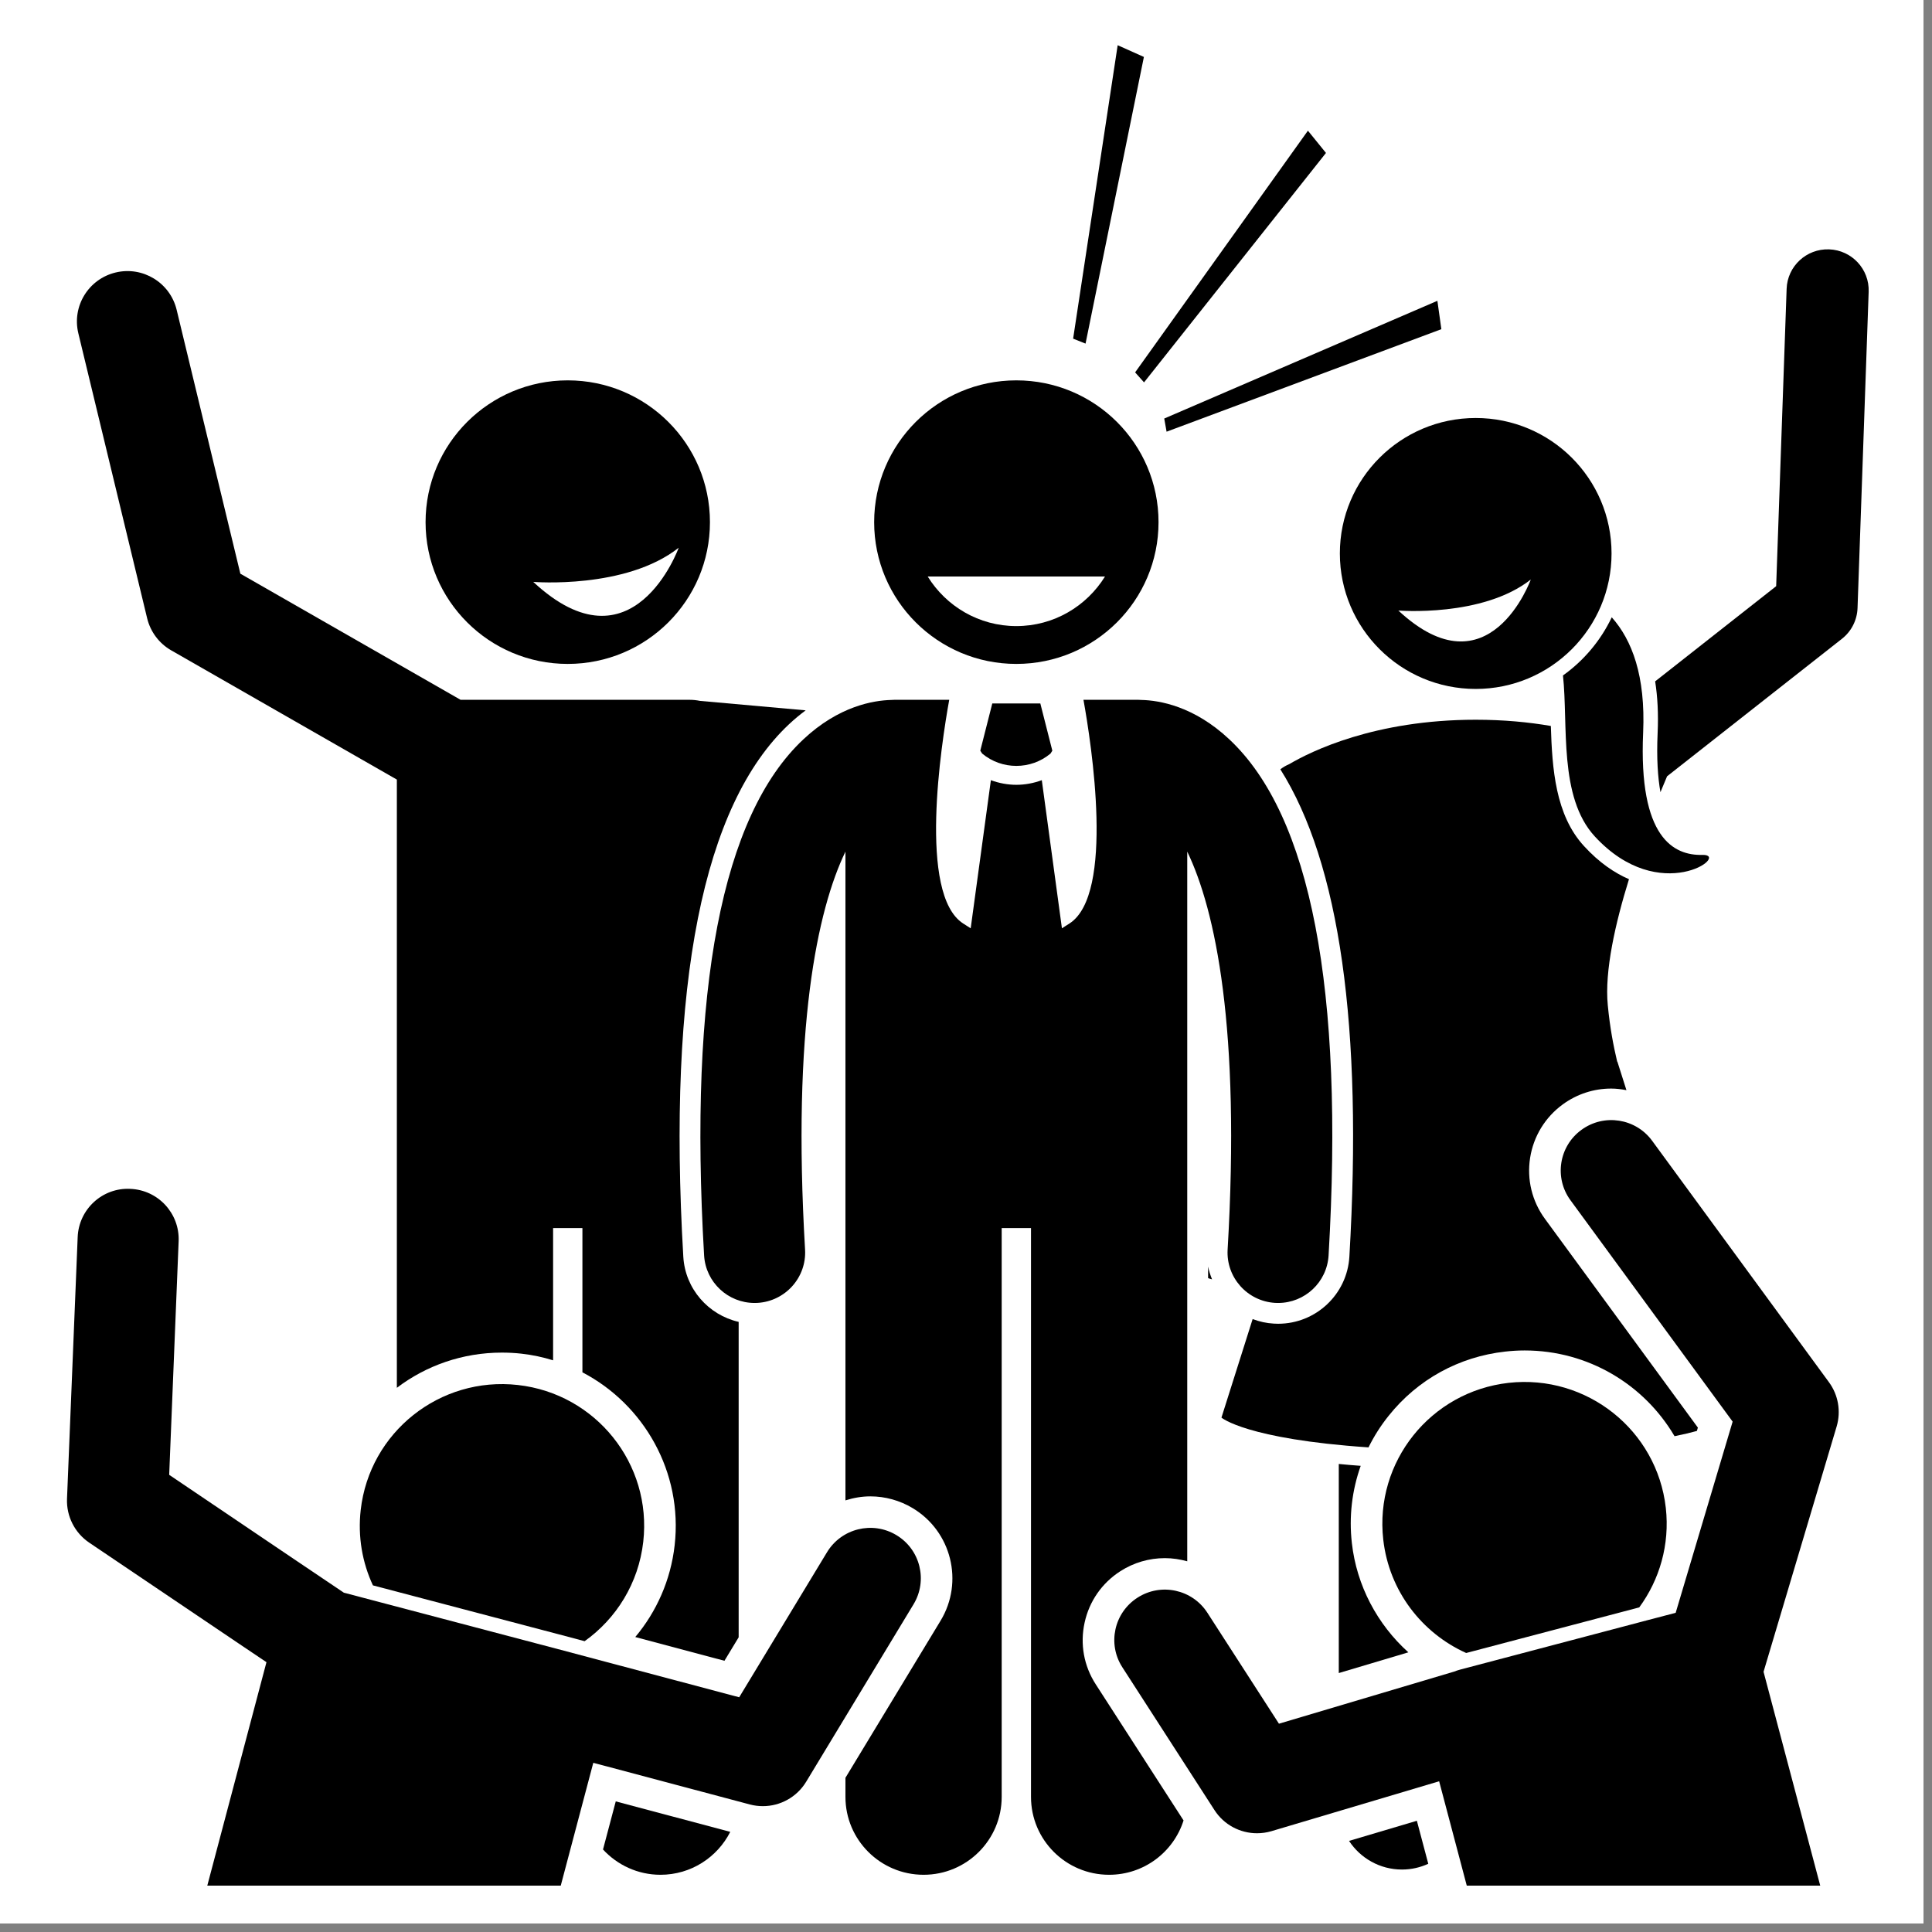
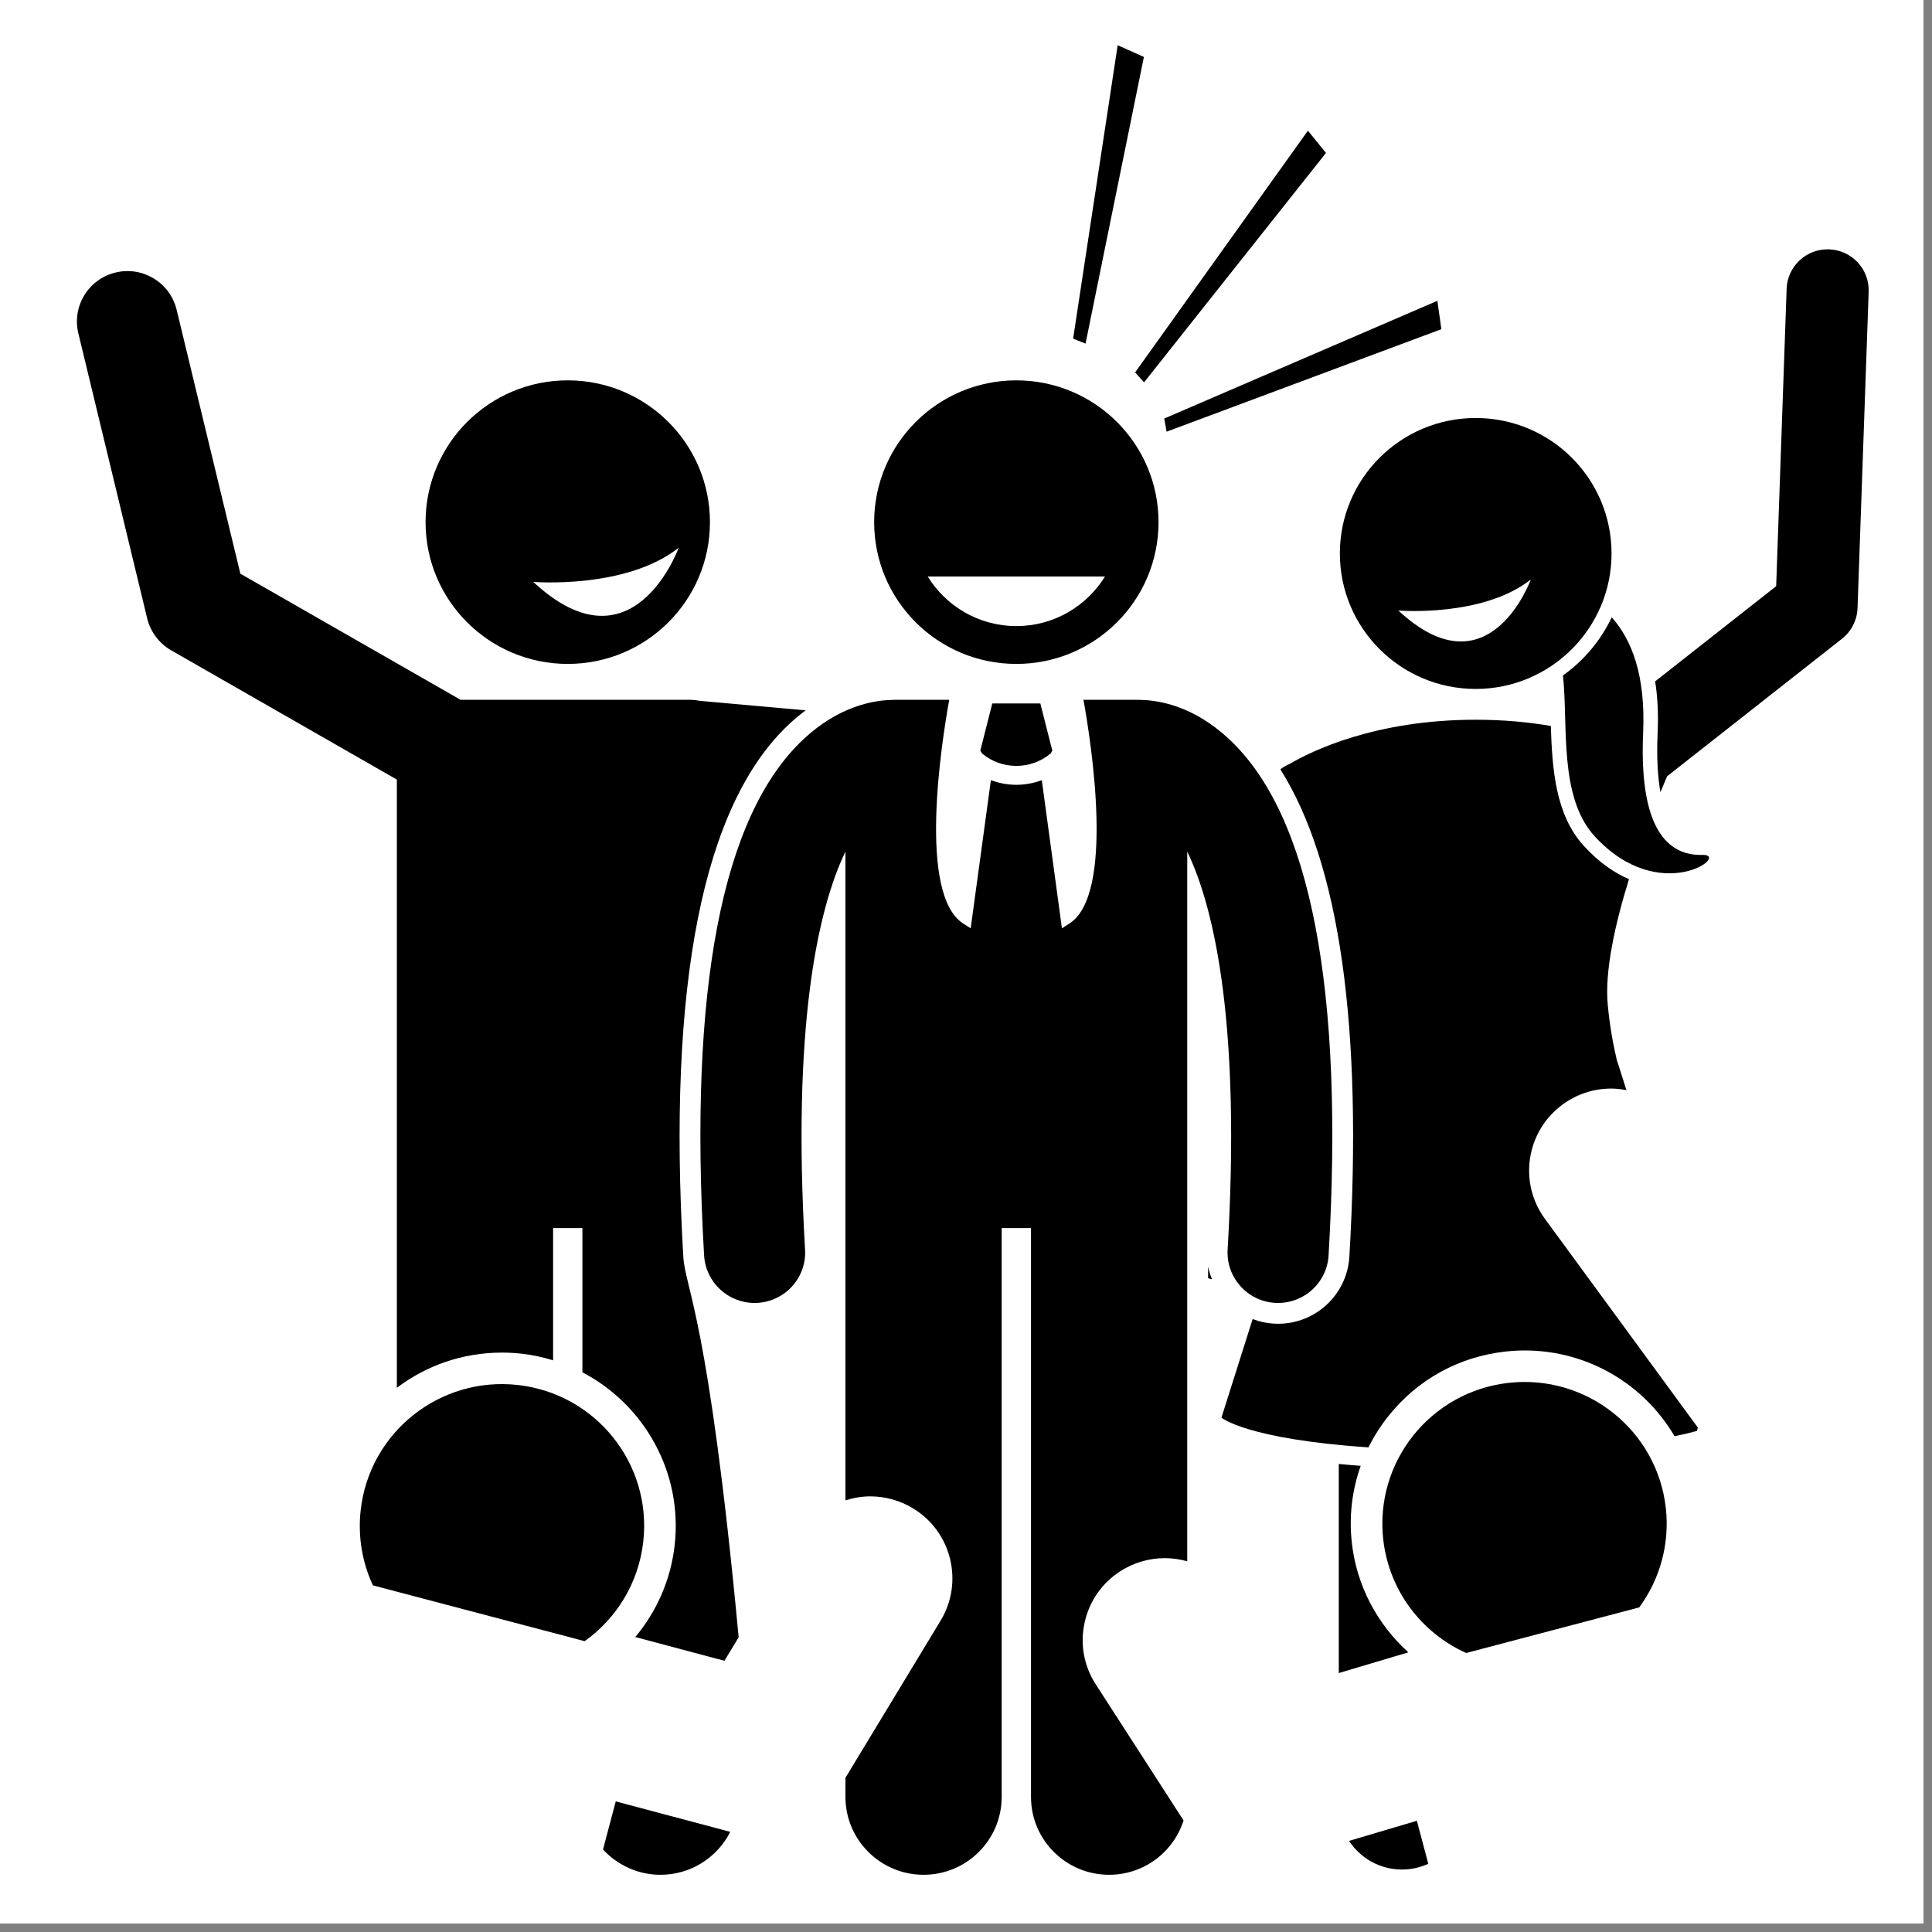
<svg xmlns="http://www.w3.org/2000/svg" width="150" viewBox="0 0 112.5 112.5" height="150" preserveAspectRatio="xMidYMid meet">
  <rect x="0" y="0" width="112.5" height="112.5" fill="#808080" stroke="none" />
  <defs>
    <clipPath id="effb3b9143">
      <path d="M 0 0 L 112.004 0 L 112.004 112.004 L 0 112.004 Z M 0 0 " clip-rule="nonzero" />
    </clipPath>
    <clipPath id="c243432d8a">
      <path d="M 96 14 L 108.863 14 L 108.863 47 L 96 47 Z M 96 14 " clip-rule="nonzero" />
    </clipPath>
    <clipPath id="44e9806e02">
      <path d="M 35 104 L 43 104 L 43 109.84 L 35 109.84 Z M 35 104 " clip-rule="nonzero" />
    </clipPath>
    <clipPath id="282e70cba5">
      <path d="M 40 40 L 78 40 L 78 109.84 L 40 109.84 Z M 40 40 " clip-rule="nonzero" />
    </clipPath>
    <clipPath id="54aab8e49f">
      <path d="M 64 65 L 108 65 L 108 109.84 L 64 109.84 Z M 64 65 " clip-rule="nonzero" />
    </clipPath>
    <clipPath id="67390b1ed9">
      <path d="M 62 2.59 L 67 2.59 L 67 21 L 62 21 Z M 62 2.59 " clip-rule="nonzero" />
    </clipPath>
    <clipPath id="8b21bdc703">
      <path d="M 3.863 69 L 54 69 L 54 109.84 L 3.863 109.84 Z M 3.863 69 " clip-rule="nonzero" />
    </clipPath>
  </defs>
  <g clip-path="url(#effb3b9143)">
    <path fill="#ffffff" d="M 0 0 L 112.5 0 L 112.5 120 L 0 120 Z M 0 0 " fill-opacity="1" fill-rule="nonzero" />
    <path fill="#ffffff" d="M 0 0 L 112.5 0 L 112.5 112.5 L 0 112.5 Z M 0 0 " fill-opacity="1" fill-rule="nonzero" />
    <path fill="#ffffff" d="M 0 0 L 112.5 0 L 112.5 112.5 L 0 112.5 Z M 0 0 " fill-opacity="1" fill-rule="nonzero" />
  </g>
  <path fill="#000000" d="M 82.008 96.215 C 80.199 94.586 78.996 92.328 78.719 89.855 C 78.543 88.312 78.727 86.781 79.234 85.355 C 78.785 85.324 78.363 85.285 77.957 85.246 L 77.957 97.422 Z M 82.008 96.215 " fill-opacity="1" fill-rule="nonzero" />
  <path fill="#000000" d="M 78.555 107.195 C 79.211 108.199 80.348 108.863 81.637 108.863 C 82.184 108.863 82.703 108.742 83.168 108.527 L 82.504 106.023 Z M 78.555 107.195 " fill-opacity="1" fill-rule="nonzero" />
  <path fill="#000000" d="M 70.348 73.754 L 70.348 74.426 C 70.422 74.453 70.5 74.477 70.578 74.496 C 70.48 74.254 70.398 74.008 70.348 73.754 Z M 70.348 73.754 " fill-opacity="1" fill-rule="nonzero" />
  <path fill="#000000" d="M 78.574 73.176 C 78.445 75.367 76.625 77.082 74.426 77.082 C 74.344 77.082 74.262 77.078 74.176 77.074 C 73.746 77.051 73.332 76.957 72.941 76.809 L 71.125 82.547 C 71.125 82.547 72.559 83.797 79.688 84.281 C 80.008 83.633 80.398 83.016 80.863 82.438 C 82.547 80.328 84.953 79.004 87.641 78.703 C 88.02 78.66 88.402 78.637 88.781 78.637 C 92.477 78.637 95.742 80.621 97.508 83.629 C 98.012 83.527 98.441 83.426 98.809 83.324 L 98.867 83.129 L 89.961 70.973 C 89.207 69.941 88.902 68.684 89.098 67.422 C 89.297 66.164 89.973 65.059 91.004 64.305 C 91.828 63.707 92.801 63.387 93.82 63.387 C 94.121 63.387 94.414 63.426 94.707 63.48 L 94.18 61.82 L 94.168 61.82 C 93.945 60.875 93.746 59.84 93.621 58.531 C 93.426 56.547 94.062 53.75 94.855 51.195 C 94.023 50.836 93.129 50.242 92.242 49.273 C 90.566 47.457 90.383 44.754 90.305 42.273 C 89.016 42.051 87.559 41.91 85.93 41.91 C 80.047 41.91 76.332 43.754 75.078 44.492 C 74.895 44.57 74.715 44.672 74.555 44.797 C 78.008 50.27 79.359 59.789 78.574 73.176 Z M 78.574 73.176 " fill-opacity="1" fill-rule="nonzero" />
  <g clip-path="url(#c243432d8a)">
    <path fill="#000000" d="M 96.523 42.691 C 96.457 44.164 96.535 45.277 96.688 46.129 C 96.844 45.746 96.977 45.43 97.074 45.203 L 107.258 37.195 C 107.809 36.762 108.141 36.105 108.164 35.406 L 108.812 16.988 C 108.859 15.672 107.828 14.566 106.508 14.52 C 105.188 14.473 104.078 15.504 104.035 16.82 L 103.426 34.133 L 96.379 39.676 C 96.52 40.562 96.574 41.562 96.523 42.691 Z M 96.523 42.691 " fill-opacity="1" fill-rule="nonzero" />
  </g>
  <path fill="#000000" d="M 99.137 49.781 C 97.465 49.824 95.406 48.801 95.68 42.656 C 95.824 39.359 95.035 37.273 93.852 35.945 C 93.207 37.301 92.227 38.465 91.012 39.332 C 91.324 42.234 90.75 46.406 92.863 48.703 C 96.664 52.828 100.805 49.742 99.137 49.781 Z M 99.137 49.781 " fill-opacity="1" fill-rule="nonzero" />
  <path fill="#000000" d="M 93.84 32.227 C 93.84 27.871 90.297 24.34 85.93 24.34 C 81.562 24.34 78.02 27.871 78.02 32.227 C 78.02 36.582 81.562 40.117 85.93 40.117 C 90.297 40.117 93.84 36.582 93.84 32.227 Z M 81.426 35.551 C 81.426 35.551 86.332 35.957 89.137 33.746 C 89.137 33.746 86.715 40.473 81.426 35.551 Z M 81.426 35.551 " fill-opacity="1" fill-rule="nonzero" />
-   <path fill="#000000" d="M 30.363 78.824 C 31 78.895 31.617 79.027 32.207 79.211 L 32.207 71.512 L 33.914 71.512 L 33.914 79.91 C 37.504 81.785 39.766 85.727 39.285 89.98 C 39.055 92.016 38.227 93.852 36.992 95.324 L 42.184 96.707 L 43.012 95.34 L 43.012 76.973 C 41.25 76.57 39.898 75.051 39.789 73.18 C 38.859 57.305 40.93 46.871 45.949 42.168 C 46.27 41.867 46.594 41.602 46.914 41.363 L 40.758 40.812 C 40.566 40.773 40.371 40.75 40.168 40.75 L 26.82 40.75 L 13.996 33.406 L 10.285 18.035 C 9.902 16.457 8.312 15.488 6.734 15.867 C 5.152 16.246 4.18 17.832 4.562 19.41 L 8.57 36.008 C 8.762 36.793 9.266 37.465 9.965 37.867 L 23.109 45.395 L 23.109 80.812 C 24.812 79.52 26.934 78.762 29.219 78.762 C 29.598 78.762 29.984 78.781 30.363 78.824 Z M 30.363 78.824 " fill-opacity="1" fill-rule="nonzero" />
+   <path fill="#000000" d="M 30.363 78.824 C 31 78.895 31.617 79.027 32.207 79.211 L 32.207 71.512 L 33.914 71.512 L 33.914 79.91 C 37.504 81.785 39.766 85.727 39.285 89.98 C 39.055 92.016 38.227 93.852 36.992 95.324 L 42.184 96.707 L 43.012 95.34 C 41.25 76.57 39.898 75.051 39.789 73.18 C 38.859 57.305 40.93 46.871 45.949 42.168 C 46.27 41.867 46.594 41.602 46.914 41.363 L 40.758 40.812 C 40.566 40.773 40.371 40.75 40.168 40.75 L 26.82 40.75 L 13.996 33.406 L 10.285 18.035 C 9.902 16.457 8.312 15.488 6.734 15.867 C 5.152 16.246 4.18 17.832 4.562 19.41 L 8.57 36.008 C 8.762 36.793 9.266 37.465 9.965 37.867 L 23.109 45.395 L 23.109 80.812 C 24.812 79.52 26.934 78.762 29.219 78.762 C 29.598 78.762 29.984 78.781 30.363 78.824 Z M 30.363 78.824 " fill-opacity="1" fill-rule="nonzero" />
  <g clip-path="url(#44e9806e02)">
    <path fill="#000000" d="M 35.113 107.695 C 35.945 108.598 37.137 109.168 38.461 109.168 C 40.238 109.168 41.773 108.148 42.523 106.668 L 35.855 104.895 Z M 35.113 107.695 " fill-opacity="1" fill-rule="nonzero" />
  </g>
  <path fill="#000000" d="M 33.059 22.148 C 28.488 22.148 24.781 25.844 24.781 30.406 C 24.781 34.965 28.488 38.66 33.059 38.66 C 37.633 38.66 41.34 34.965 41.34 30.406 C 41.34 25.844 37.633 22.148 33.059 22.148 Z M 31.051 33.883 C 31.051 33.883 36.441 34.328 39.52 31.895 C 39.52 31.895 36.859 39.289 31.051 33.883 Z M 31.051 33.883 " fill-opacity="1" fill-rule="nonzero" />
  <g clip-path="url(#282e70cba5)">
    <path fill="#000000" d="M 49.23 68.676 L 49.23 87.367 C 49.695 87.219 50.184 87.133 50.68 87.133 C 51.547 87.133 52.402 87.371 53.148 87.82 C 55.406 89.176 56.133 92.113 54.773 94.367 L 49.23 103.52 L 49.23 104.633 C 49.23 107.137 51.27 109.168 53.781 109.168 C 56.293 109.168 58.328 107.137 58.328 104.633 L 58.328 71.512 L 60.035 71.512 L 60.035 104.633 C 60.035 107.137 62.07 109.168 64.582 109.168 C 66.617 109.168 68.336 107.84 68.918 106.004 L 63.805 98.078 C 63.113 97.008 62.883 95.734 63.156 94.488 C 63.426 93.242 64.168 92.176 65.242 91.488 C 66.016 90.992 66.91 90.73 67.828 90.73 C 68.277 90.73 68.711 90.797 69.133 90.914 L 69.133 49.59 C 70.777 53 72.242 59.875 71.484 72.766 C 71.391 74.383 72.629 75.77 74.25 75.867 C 74.309 75.871 74.367 75.871 74.426 75.871 C 75.973 75.871 77.27 74.668 77.363 73.105 C 78.27 57.605 76.328 47.496 71.582 43.051 C 69.52 41.113 67.5 40.781 66.465 40.758 C 66.406 40.754 66.348 40.75 66.289 40.75 L 63.09 40.75 C 63.555 43.328 64.914 52.074 62.277 53.773 C 62.121 53.871 61.98 53.965 61.836 54.055 L 60.664 45.43 C 60.188 45.605 59.684 45.699 59.184 45.699 L 59.18 45.699 C 58.68 45.699 58.176 45.605 57.699 45.43 L 56.523 54.055 C 56.383 53.965 56.238 53.871 56.082 53.773 C 53.449 52.074 54.809 43.328 55.273 40.75 L 52.074 40.75 C 52.012 40.75 51.953 40.754 51.895 40.758 C 50.855 40.785 48.84 41.117 46.781 43.051 C 42.035 47.496 40.094 57.605 41 73.105 C 41.094 74.668 42.391 75.871 43.938 75.871 C 43.996 75.871 44.055 75.871 44.113 75.867 C 45.734 75.77 46.973 74.383 46.879 72.766 C 46.121 59.871 47.586 53 49.23 49.59 Z M 49.23 68.676 " fill-opacity="1" fill-rule="nonzero" />
  </g>
  <path fill="#000000" d="M 67.461 30.406 C 67.461 25.844 63.754 22.148 59.18 22.148 C 54.609 22.148 50.902 25.844 50.902 30.406 C 50.902 34.965 54.609 38.66 59.18 38.66 C 63.754 38.66 67.461 34.965 67.461 30.406 Z M 54.02 33.57 L 64.344 33.57 C 63.273 35.301 61.363 36.457 59.18 36.457 C 57 36.457 55.09 35.301 54.02 33.57 Z M 54.02 33.57 " fill-opacity="1" fill-rule="nonzero" />
  <path fill="#000000" d="M 33.57 95.441 L 34.043 95.566 C 35.883 94.254 37.184 92.195 37.457 89.773 C 37.969 85.242 34.699 81.156 30.156 80.648 C 25.613 80.137 21.516 83.395 21.004 87.926 C 20.828 89.484 21.098 90.992 21.715 92.316 L 33.551 95.434 Z M 33.57 95.441 " fill-opacity="1" fill-rule="nonzero" />
  <g clip-path="url(#54aab8e49f)">
-     <path fill="#000000" d="M 97.574 93.914 L 95.961 94.336 L 85.301 97.148 L 85.016 97.223 C 84.898 97.254 84.785 97.293 84.676 97.336 L 74.473 100.371 L 70.305 93.91 C 69.426 92.547 67.602 92.152 66.238 93.031 C 64.871 93.906 64.473 95.723 65.355 97.086 L 70.719 105.402 C 71.27 106.258 72.211 106.75 73.195 106.75 C 73.473 106.75 73.758 106.711 74.035 106.629 L 83.801 103.723 L 85.41 109.801 L 105.992 109.801 L 102.691 97.348 L 106.949 83.059 C 107.207 82.18 107.043 81.23 106.504 80.492 L 96.203 66.426 C 95.242 65.117 93.402 64.832 92.09 65.789 C 90.777 66.742 90.488 68.582 91.449 69.891 L 100.891 82.781 Z M 97.574 93.914 " fill-opacity="1" fill-rule="nonzero" />
-   </g>
+     </g>
  <path fill="#000000" d="M 80.547 89.652 C 80.887 92.652 82.801 95.094 85.375 96.254 L 95.453 93.598 C 96.637 91.984 97.238 89.945 97 87.805 C 96.488 83.273 92.391 80.016 87.848 80.523 C 83.301 81.035 80.035 85.121 80.547 89.652 Z M 80.547 89.652 " fill-opacity="1" fill-rule="nonzero" />
  <path fill="#000000" d="M 66.617 22.266 L 77.211 8.906 L 76.16 7.609 L 66.098 21.684 Z M 66.617 22.266 " fill-opacity="1" fill-rule="nonzero" />
  <path fill="#000000" d="M 67.93 25.137 L 83.93 19.168 L 83.699 17.516 L 67.793 24.371 Z M 67.93 25.137 " fill-opacity="1" fill-rule="nonzero" />
  <g clip-path="url(#67390b1ed9)">
    <path fill="#000000" d="M 66.609 3.316 L 65.082 2.633 L 62.488 19.719 L 63.211 20.008 Z M 66.609 3.316 " fill-opacity="1" fill-rule="nonzero" />
  </g>
  <path fill="#000000" d="M 59.18 40.961 L 57.781 40.961 L 57.082 43.711 L 57.191 43.879 C 57.766 44.359 58.473 44.598 59.18 44.598 C 59.891 44.598 60.598 44.359 61.172 43.879 L 61.277 43.711 L 60.578 40.961 Z M 59.18 40.961 " fill-opacity="1" fill-rule="nonzero" />
  <g clip-path="url(#8b21bdc703)">
-     <path fill="#000000" d="M 15.516 96.789 L 12.07 109.801 L 32.652 109.801 L 34.547 102.648 L 43.664 105.074 C 43.918 105.141 44.172 105.172 44.422 105.172 C 45.434 105.172 46.398 104.648 46.941 103.754 L 53.195 93.418 C 54.035 92.031 53.59 90.227 52.199 89.391 C 50.805 88.551 48.996 89 48.156 90.387 L 43.043 98.832 L 33.328 96.25 C 33.32 96.246 33.312 96.246 33.305 96.242 L 20.023 92.742 L 17.344 90.938 L 9.852 85.879 L 10.402 72.277 C 10.469 70.656 9.207 69.289 7.582 69.227 C 5.957 69.148 4.586 70.418 4.523 72.039 L 3.902 87.277 C 3.863 88.293 4.352 89.258 5.195 89.828 L 13.902 95.703 Z M 15.516 96.789 " fill-opacity="1" fill-rule="nonzero" />
-   </g>
+     </g>
</svg>